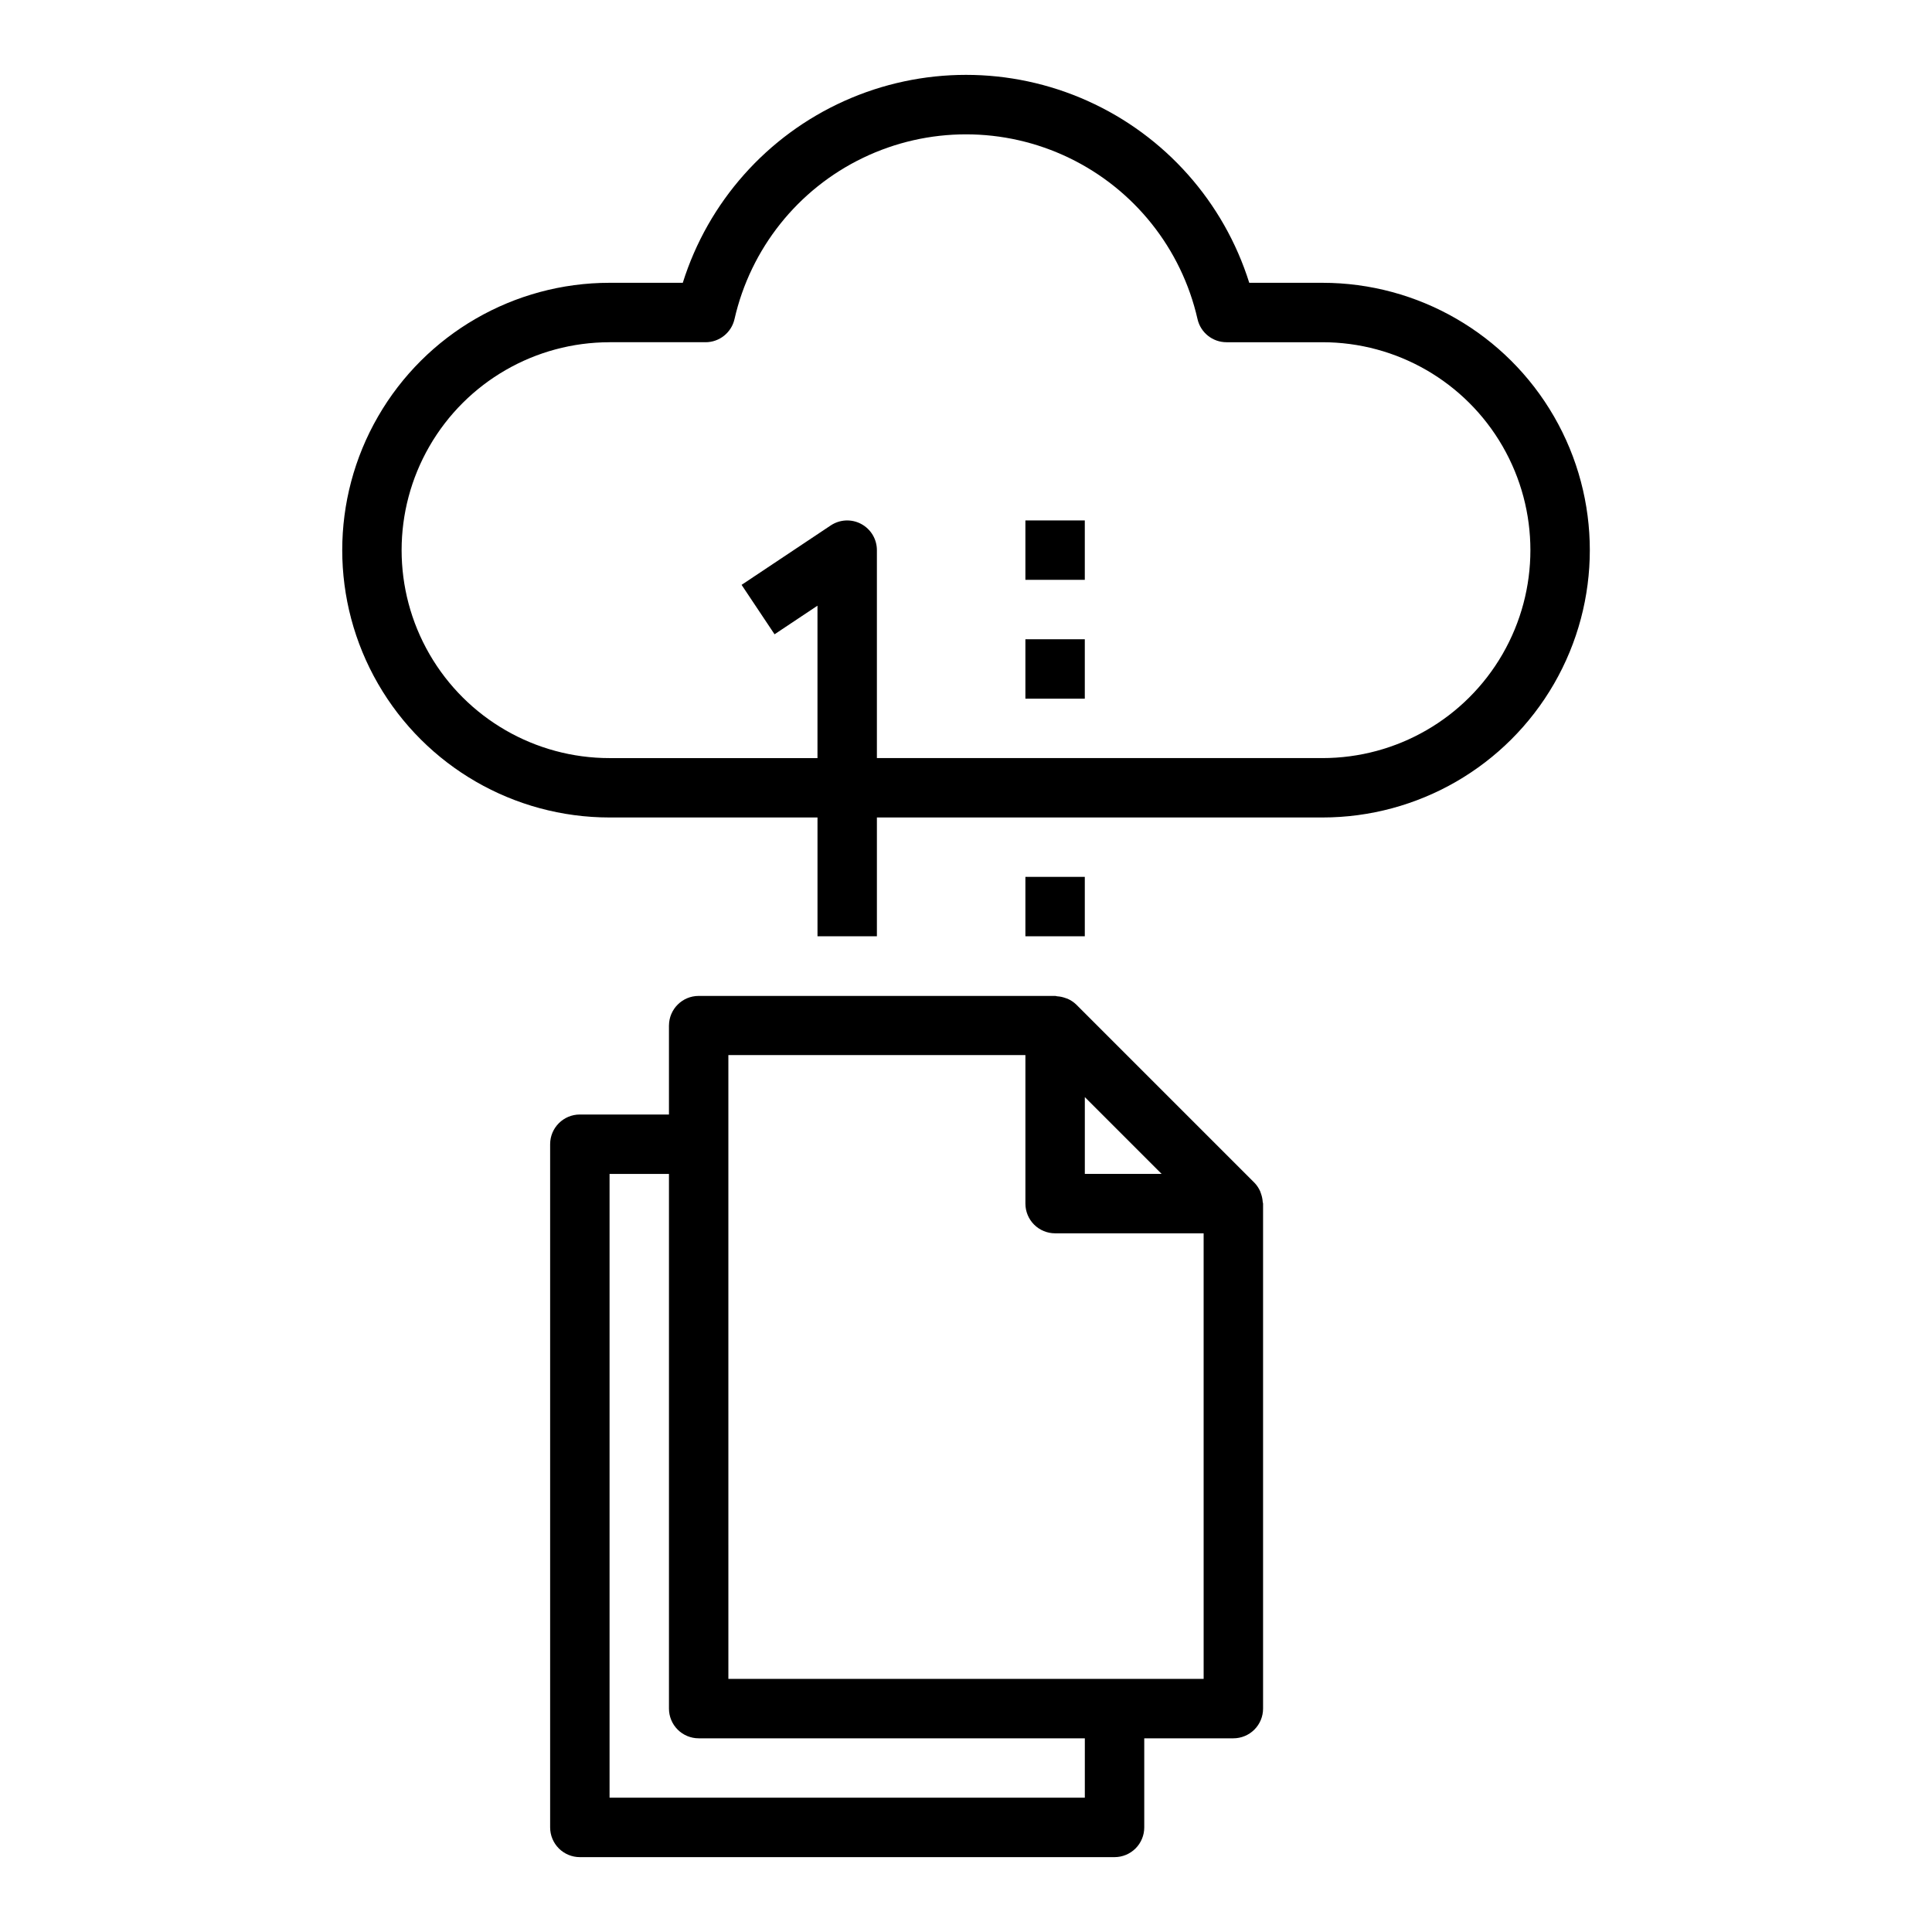
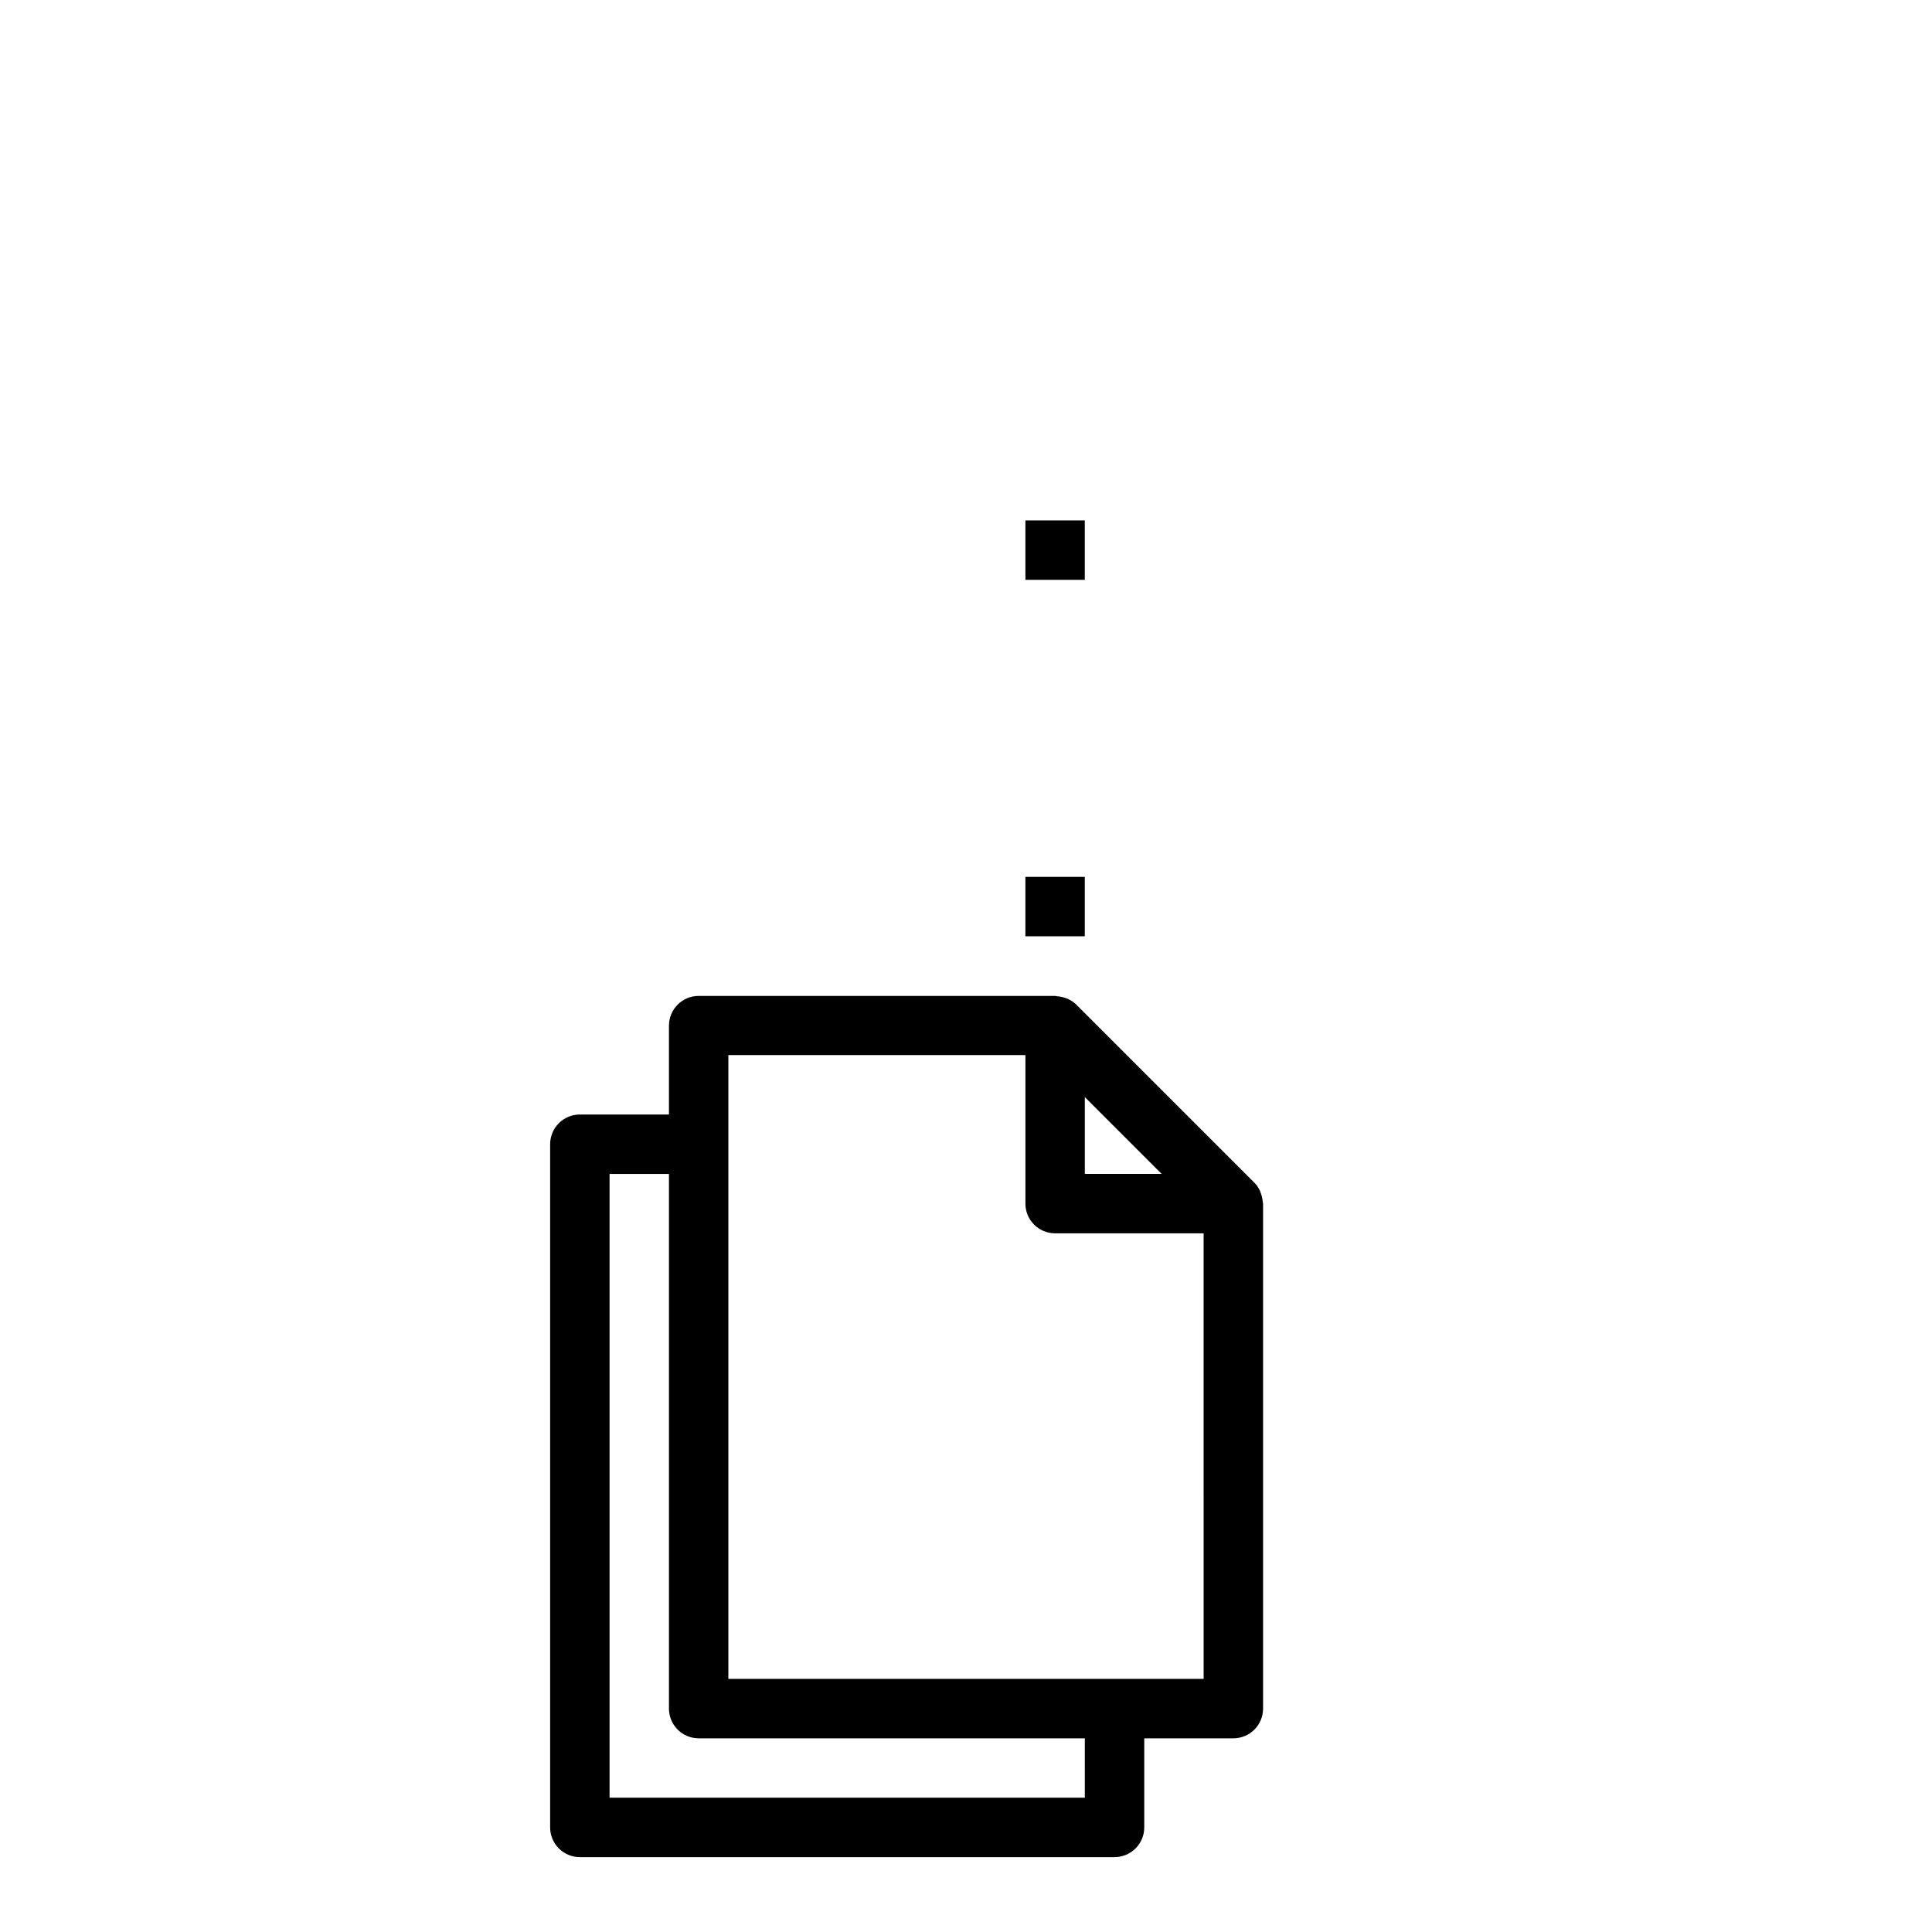
<svg xmlns="http://www.w3.org/2000/svg" fill="#000000" width="800px" height="800px" version="1.1" viewBox="144 144 512 512">
  <g>
    <path d="m415.74 281.92h15.742v15.742h-15.742z" />
-     <path d="m415.74 313.41h15.742v15.742h-15.742z" />
    <path d="m415.74 376.38h15.742v15.742h-15.742z" />
    <path d="m321.28 415.74v23.617h-23.613c-4.348 0-7.875 3.523-7.875 7.871v181.06c0 2.086 0.832 4.09 2.309 5.566 1.473 1.473 3.477 2.305 5.566 2.305h141.7c2.086 0 4.09-0.832 5.566-2.305 1.477-1.477 2.305-3.481 2.305-5.566v-23.617h23.617c2.086 0 4.09-0.832 5.566-2.305 1.477-1.477 2.305-3.481 2.305-5.566v-133.82c0-0.164-0.086-0.309-0.094-0.473-0.047-0.715-0.191-1.422-0.426-2.094-0.074-0.254-0.16-0.5-0.262-0.742-0.367-0.824-0.875-1.578-1.5-2.227l-47.234-47.234c-0.652-0.621-1.41-1.133-2.234-1.504-0.242-0.098-0.488-0.184-0.742-0.258-0.664-0.234-1.359-0.375-2.062-0.418-0.172 0-0.324-0.102-0.504-0.102h-94.512c-4.324 0-7.84 3.492-7.871 7.816zm110.21 204.67h-125.95v-165.31h15.742v141.7c0 2.086 0.832 4.09 2.305 5.566 1.477 1.473 3.481 2.305 5.566 2.305h102.34zm0-185.67 20.355 20.355h-20.355zm-94.465 12.484v-23.617h78.719v39.363c0 2.086 0.828 4.09 2.305 5.566 1.477 1.473 3.481 2.305 5.566 2.305h39.359l0.004 118.08h-125.95z" />
-     <path d="m305.54 360.64h55.105v31.488h15.742v-31.488h118.08c25.312 0 48.703-13.5 61.359-35.422s12.656-48.93 0-70.848c-12.656-21.922-36.047-35.426-61.359-35.426h-19.402c-6.734-21.445-22.32-38.984-42.824-48.195-20.504-9.211-43.969-9.211-64.473 0-20.504 9.211-36.09 26.75-42.824 48.195h-19.402c-25.312 0-48.703 13.504-61.355 35.426-12.656 21.918-12.656 48.926 0 70.848 12.652 21.922 36.043 35.422 61.355 35.422zm0-125.95h25.426v0.004c3.676 0.004 6.867-2.539 7.684-6.125 4.25-18.684 16.777-34.414 34.039-42.73 17.262-8.316 37.371-8.316 54.629 0 17.262 8.316 29.793 24.047 34.039 42.73 0.816 3.586 4.008 6.129 7.684 6.125h25.426c19.688 0 37.879 10.5 47.723 27.551s9.844 38.055 0 55.105c-9.844 17.047-28.035 27.551-47.723 27.551h-118.08v-55.105c0-2.902-1.598-5.57-4.16-6.941-2.559-1.371-5.664-1.219-8.082 0.395l-23.617 15.742 8.738 13.098 11.375-7.578v40.391h-55.102c-19.688 0-37.879-10.504-47.723-27.551-9.844-17.051-9.844-38.055 0-55.105s28.035-27.551 47.723-27.551z" />
  </g>
</svg>